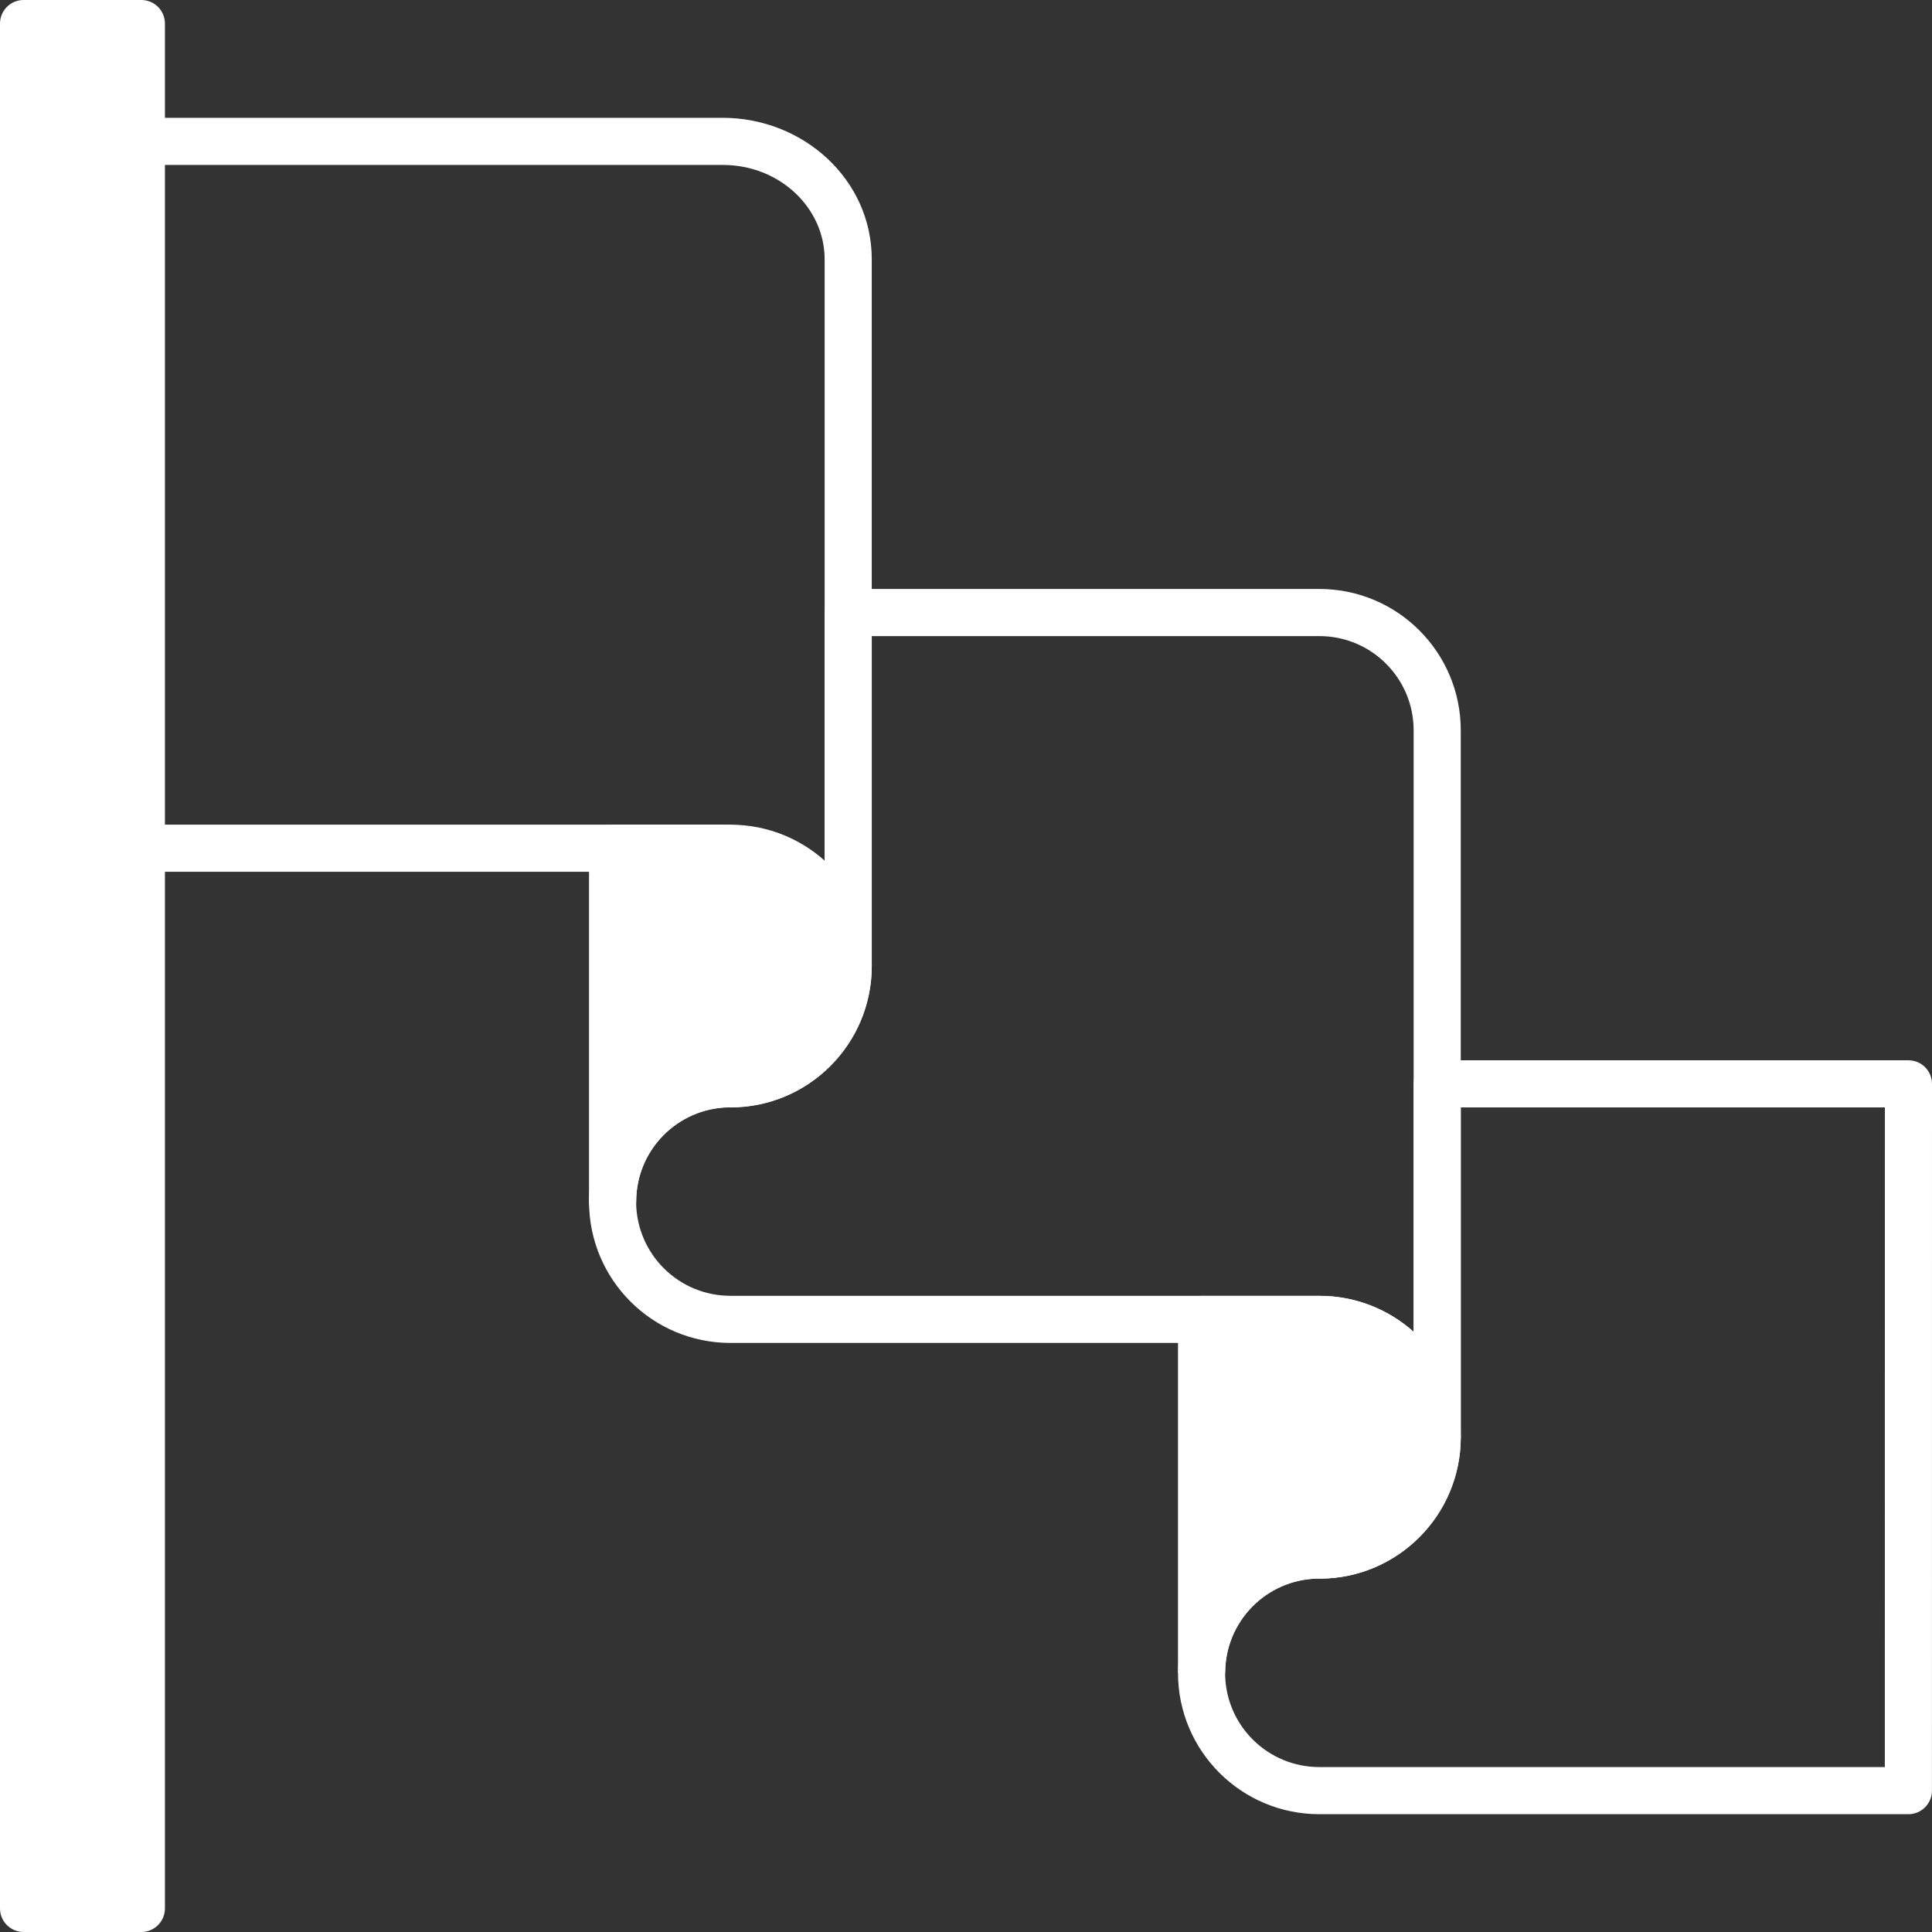
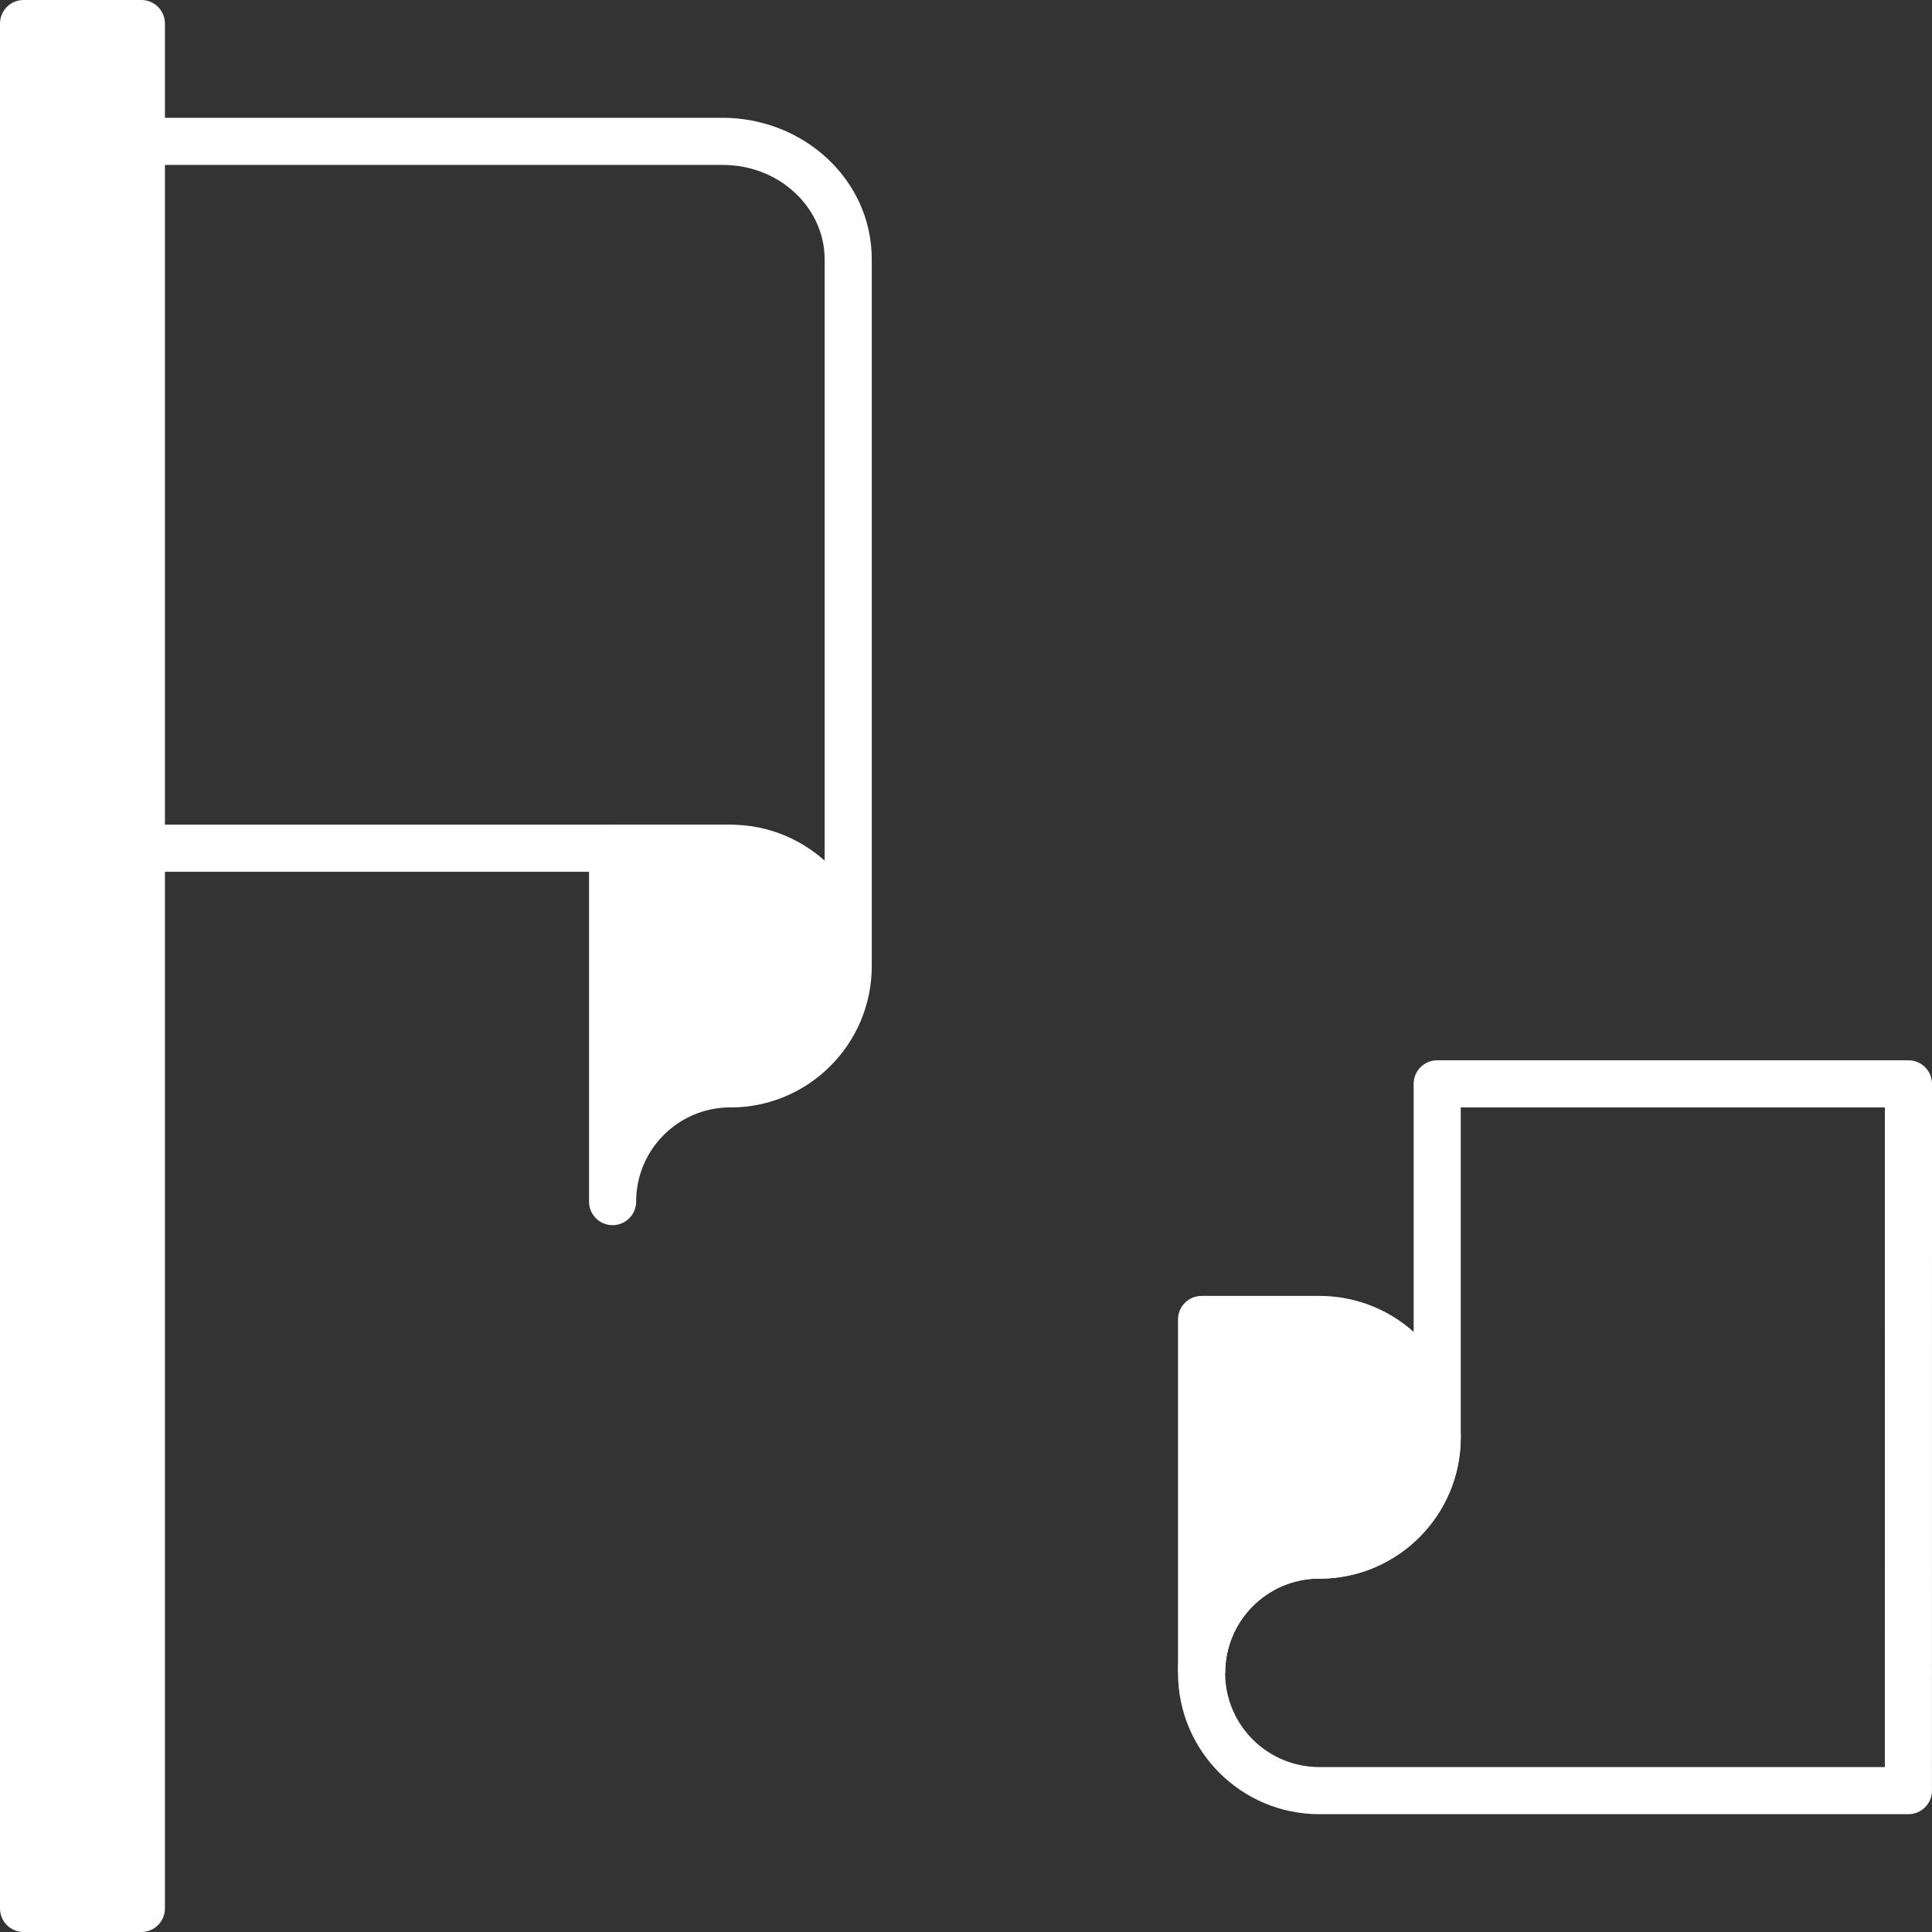
<svg xmlns="http://www.w3.org/2000/svg" width="82" height="82" viewBox="0 0 82 82" fill="none">
  <rect x="0" y="0" width="82" height="82" fill="#333333" stroke="none" />
  <path d="M6 1H1V81H6V1Z" fill="white" />
  <path fill-rule="evenodd" clip-rule="evenodd" d="M0 1C0 0.448 0.448 0 1 0H6C6.552 0 7 0.448 7 1V81C7 81.552 6.552 82 6 82H1C0.448 82 0 81.552 0 81V1ZM2 2V80H5V2H2Z" fill="white" />
  <path fill-rule="evenodd" clip-rule="evenodd" d="M4 5V6C4 5 4 5 4 5H30.668C34.102 5 37 7.626 37 11.001V41C37 41.552 36.552 42 36 42C35.448 42 35 41.552 35 41C35 38.85 33.122 37.001 30.667 37C30.667 37 30.667 37 30.667 37H4C3.448 37 3 36.552 3 36V6C3 5.448 3.448 5 4 5ZM35 36.624V11.001C35 8.85 33.121 7 30.668 7H5V35H30.667C32.325 35.001 33.858 35.612 35 36.624Z" fill="white" />
  <path d="M26 51C26 48.238 28.239 46 31 46L31.001 46.004C33.761 46.004 36.001 43.764 36.001 41.001C36.001 38.238 33.762 36.002 31.001 36.002H26V51Z" fill="white" />
  <path fill-rule="evenodd" clip-rule="evenodd" d="M25 36.002C25 35.45 25.448 35.002 26 35.002H31.001C34.314 35.002 37.001 37.685 37.001 41.001C37.001 44.316 34.314 47.004 31.001 47.004C30.974 47.004 30.947 47.003 30.92 47.001C28.748 47.043 27 48.817 27 51C27 51.552 26.552 52 26 52C25.448 52 25 51.552 25 51V36.002ZM27 46.528C28.062 45.578 29.463 45 31 45C31.027 45 31.054 45.001 31.081 45.003C33.251 44.961 35.001 43.185 35.001 41.001C35.001 38.791 33.21 37.002 31.001 37.002H27V46.528Z" fill="white" />
  <path d="M50.998 71C50.998 68.238 53.236 66 55.998 66V66.004C58.76 66.004 60.999 63.764 60.999 61.002C60.999 58.238 58.76 56.002 55.998 56.002H50.998V71Z" fill="white" />
  <path fill-rule="evenodd" clip-rule="evenodd" d="M49.998 56.002C49.998 55.45 50.446 55.002 50.998 55.002H55.998C59.312 55.002 61.999 57.685 61.999 61.002C61.999 64.316 59.312 67.004 55.998 67.004C55.971 67.004 55.944 67.003 55.917 67.001C53.745 67.044 51.998 68.817 51.998 71H49.998V56.002ZM51.998 66.527C53.059 65.578 54.461 65 55.998 65C56.025 65 56.052 65.001 56.079 65.003C58.251 64.96 59.999 63.185 59.999 61.002C59.999 58.791 58.208 57.002 55.998 57.002H51.998V66.527Z" fill="white" />
-   <path fill-rule="evenodd" clip-rule="evenodd" d="M35 25.998C35 25.446 35.448 24.998 36 24.998H56C59.312 24.998 61.999 27.683 61.999 30.998V60.998C61.999 61.55 61.551 61.998 60.999 61.998C60.447 61.998 59.999 61.55 59.999 60.998C59.999 58.787 58.208 56.998 55.998 56.998H31C27.687 56.998 25 54.312 25 50.998C25 50.97 25.001 50.942 25.003 50.914C25.046 47.639 27.715 44.994 31.002 44.994C31.029 44.994 31.055 44.995 31.082 44.997C33.254 44.954 35 43.179 35 40.998V25.998ZM37 26.998V40.998C37 44.31 34.315 46.998 31 46.998C30.973 46.998 30.947 46.997 30.92 46.995C28.75 47.038 27.003 48.813 27.003 50.994C27.003 51.017 27.002 51.041 27 51.064C27.036 53.243 28.813 54.998 31 54.998H55.998C57.535 54.998 58.937 55.575 59.999 56.525V30.998C59.999 28.787 58.208 26.998 56 26.998H37Z" fill="white" />
  <path fill-rule="evenodd" clip-rule="evenodd" d="M59.999 46.002C59.999 45.45 60.447 45.002 60.999 45.002H81C81.265 45.002 81.52 45.107 81.707 45.295C81.895 45.483 82 45.737 82 46.002L81.998 76C81.998 76.552 81.55 77 80.998 77H56C52.684 77 49.998 74.317 49.998 71.002C49.998 70.969 50 70.937 50.003 70.905C50.052 67.636 52.718 64.998 56 64.998C56.027 64.998 56.054 64.999 56.081 65.001C58.253 64.958 59.999 63.183 59.999 61.002V46.002ZM55.919 66.999C53.749 67.042 52.002 68.817 52.002 70.998C52.002 71.025 52.001 71.052 51.999 71.079C52.04 73.252 53.813 75 56 75H79.998L80 47.002H61.999V61.002C61.999 64.314 59.315 67.002 56 67.002C55.973 67.002 55.946 67.001 55.919 66.999Z" fill="white" />
</svg>